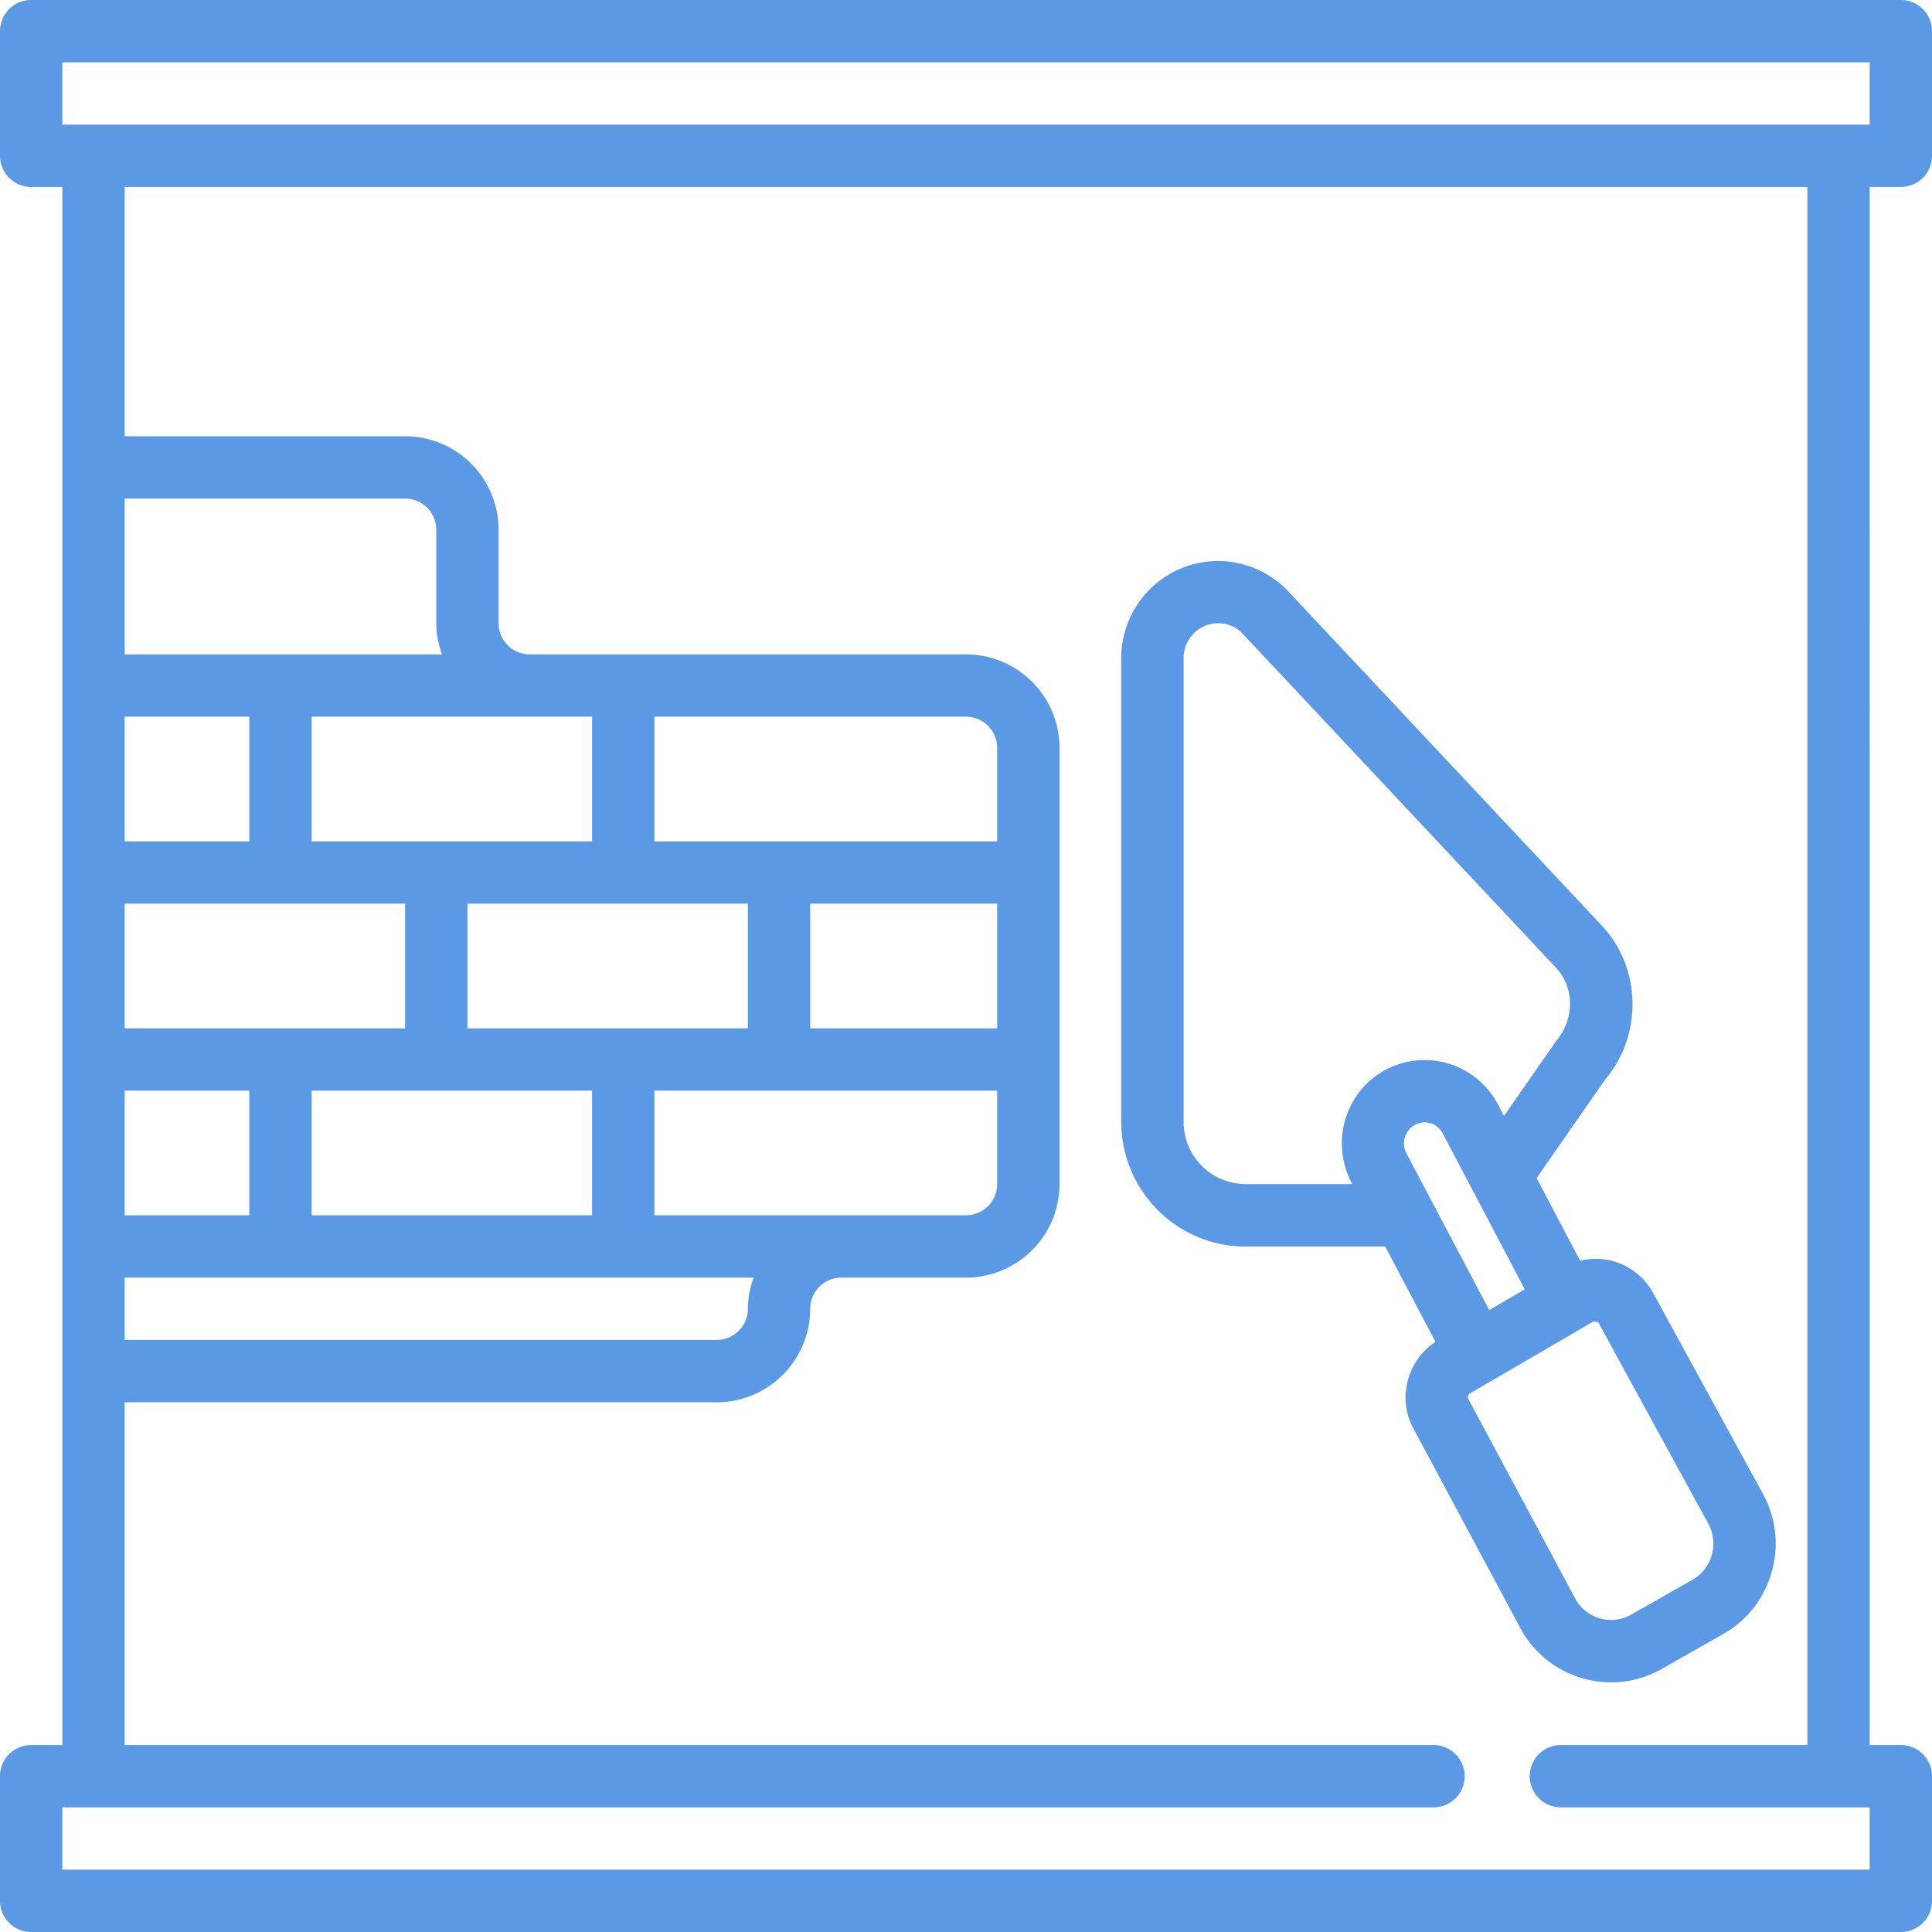
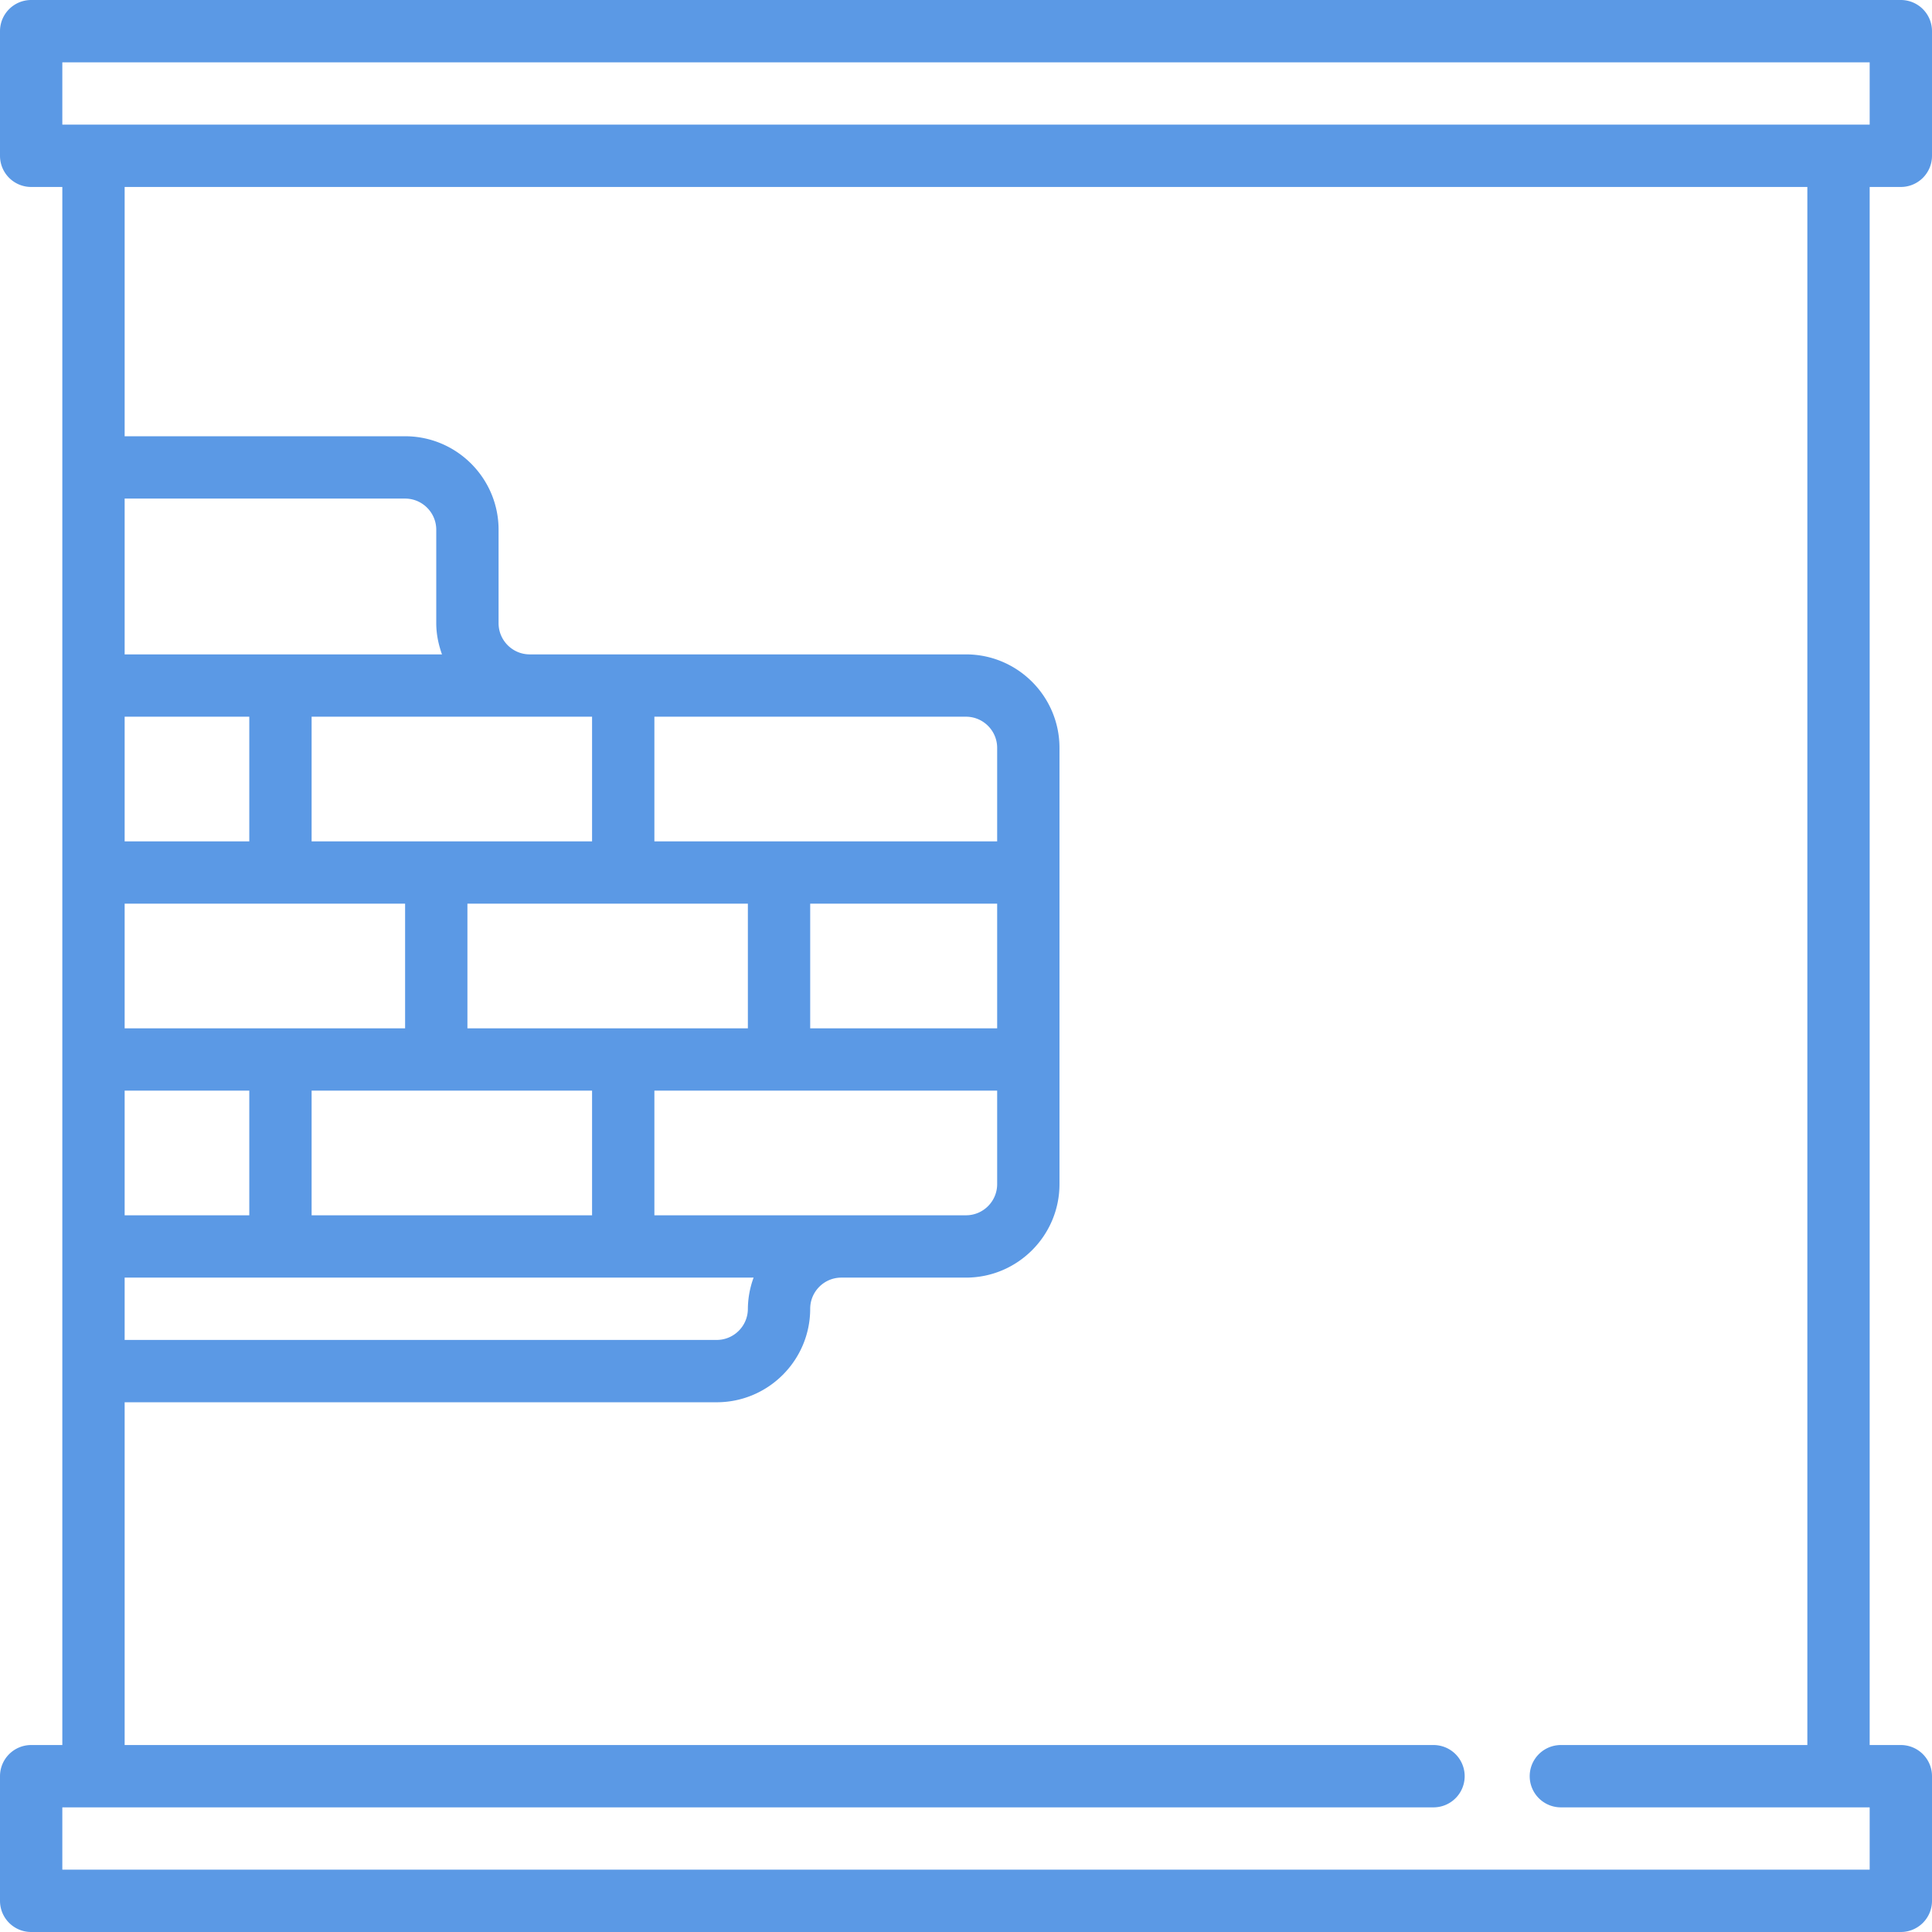
<svg xmlns="http://www.w3.org/2000/svg" viewBox="1 1 62 62">
  <g>
    <path d="M62 1H2a1 1 0 0 0-1 1v4a1 1 0 0 0 1 1h1v50H2a1 1 0 0 0-1 1v4a1 1 0 0 0 1 1h60a1 1 0 0 0 1-1v-4a1 1 0 0 0-1-1h-1V7h1a1 1 0 0 0 1-1V2a1 1 0 0 0-1-1zM15.184 22H5v-5h9c.551 0 1 .449 1 1v3c0 .352.072.686.184 1zM20 24v4h-9v-4zm12 0c.551 0 1 .449 1 1v3H22v-4zm-4 16h-6v-4h11v3c0 .552-.449 1-1 1zm-3-10v4h-9v-4zm8 0v4h-6v-4zM11 40v-4h9v4zm-6 0v-4h4v4zm9-6H5v-4h9zm-9-6v-4h4v4zm0 14h20.184A2.966 2.966 0 0 0 25 43c0 .552-.449 1-1 1H5zm54 15h-7.91a1 1 0 1 0 0 2H61v2H3v-2h44.003a1 1 0 1 0 0-2H5V46h19c1.654 0 3-1.346 3-3 0-.552.449-1 1-1h4c1.654 0 3-1.346 3-3V25c0-1.654-1.346-3-3-3H18c-.551 0-1-.449-1-1v-3c0-1.654-1.346-3-3-3H5V7h54zm2-52H3V3h58z" fill="#5b99e5" opacity="1" data-original="#000000" class="" />
-     <path d="M40.964 41h4.487l1.615 3.06c-.92.609-1.235 1.843-.697 2.803l3.443 6.428a3.293 3.293 0 0 0 2.004 1.575 3.272 3.272 0 0 0 2.515-.31l1.966-1.116a3.306 3.306 0 0 0 1.567-2.022 3.31 3.31 0 0 0-.317-2.529l-3.516-6.432a2.11 2.11 0 0 0-1.293-.993 2.1 2.1 0 0 0-1.03-.005l-1.397-2.653 2.195-3.156c1.246-1.464 1.161-3.679-.173-5.022l-10.047-10.71a3.122 3.122 0 0 0-2.198-.916 3.117 3.117 0 0 0-3.106 3.121v14.876c0 2.207 1.786 4.003 3.981 4.003zm8.969 1.376-1.143.665-2.669-5.054a.68.68 0 0 1 .277-.886.655.655 0 0 1 .516-.053.692.692 0 0 1 .417.388l2.601 4.94zm5.871 7.49c.18.313.227.677.131 1.025a1.317 1.317 0 0 1-.625.809l-1.966 1.116a1.287 1.287 0 0 1-.991.122 1.295 1.295 0 0 1-.787-.61L48.123 45.9a.137.137 0 0 1 .047-.183l3.966-2.31.152.026 3.516 6.432zM38.983 22.121c0-.618.496-1.121 1.106-1.121.294 0 .57.116.759.305l10.047 10.709c.627.632.666 1.658.03 2.414l-1.662 2.385-.143-.272a2.666 2.666 0 0 0-1.599-1.398 2.652 2.652 0 0 0-2.101.214c-1.227.687-1.711 2.221-1.085 3.528l.06.114h-3.431a1.994 1.994 0 0 1-1.981-2.003V22.12z" fill="#5b99e5" opacity="1" data-original="#000000" class="" />
  </g>
</svg>